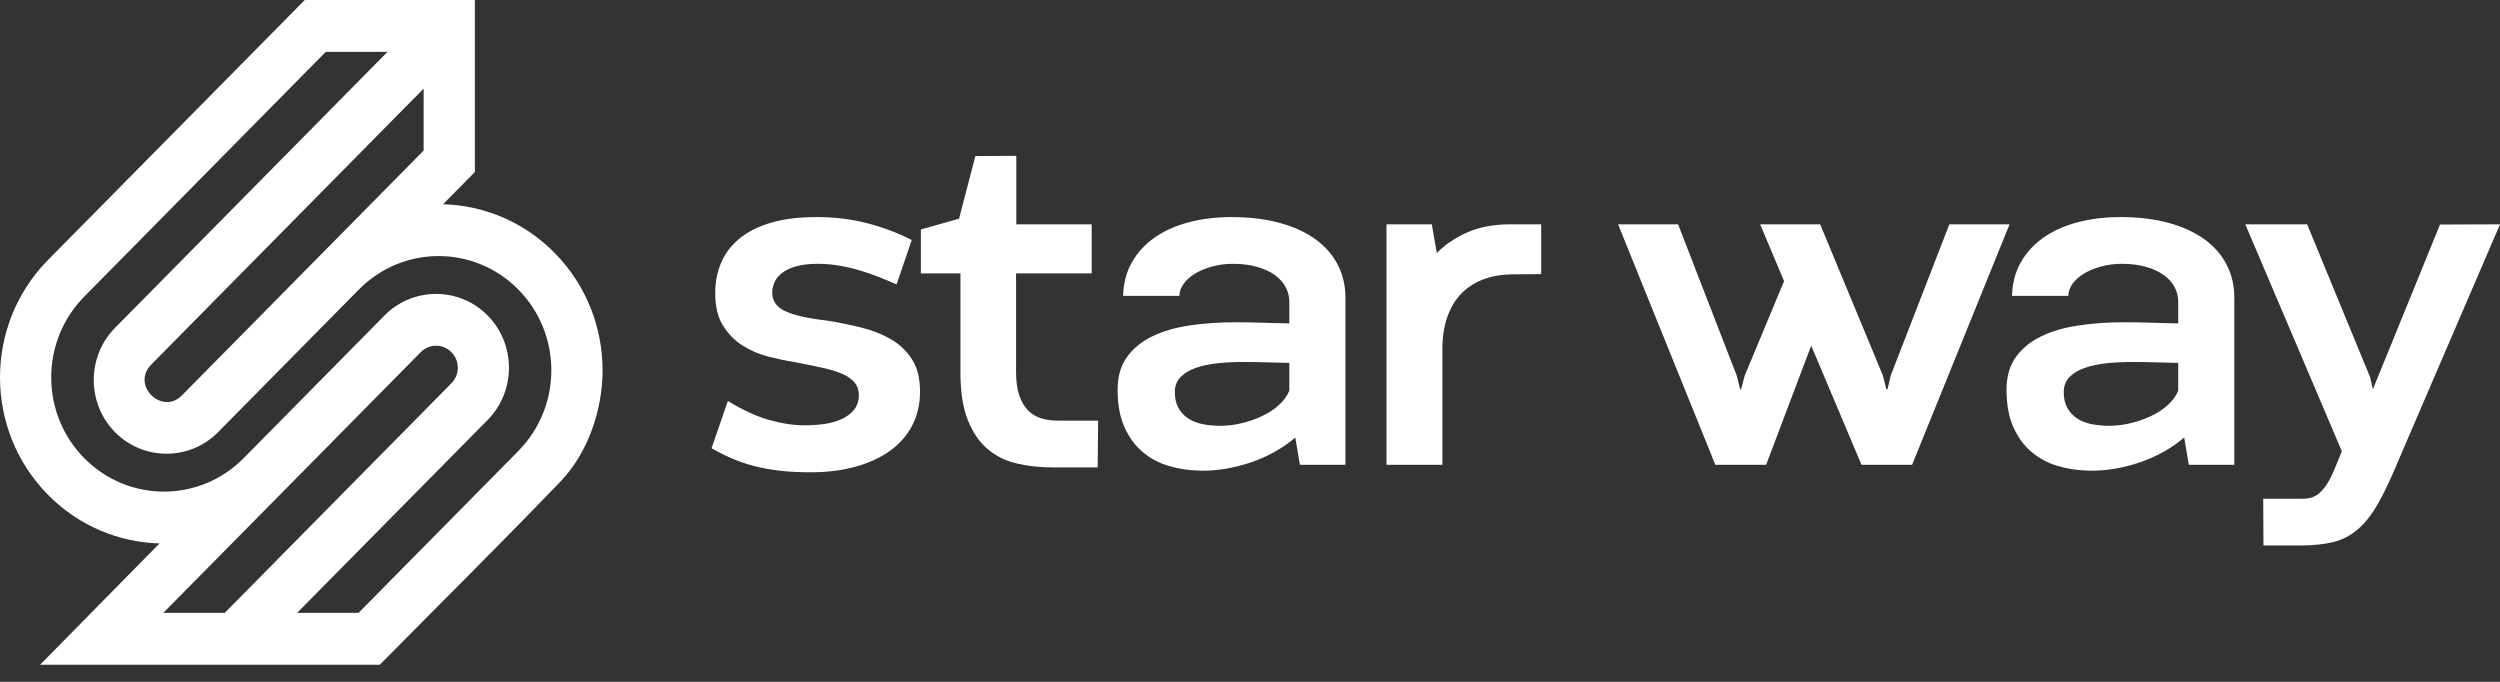
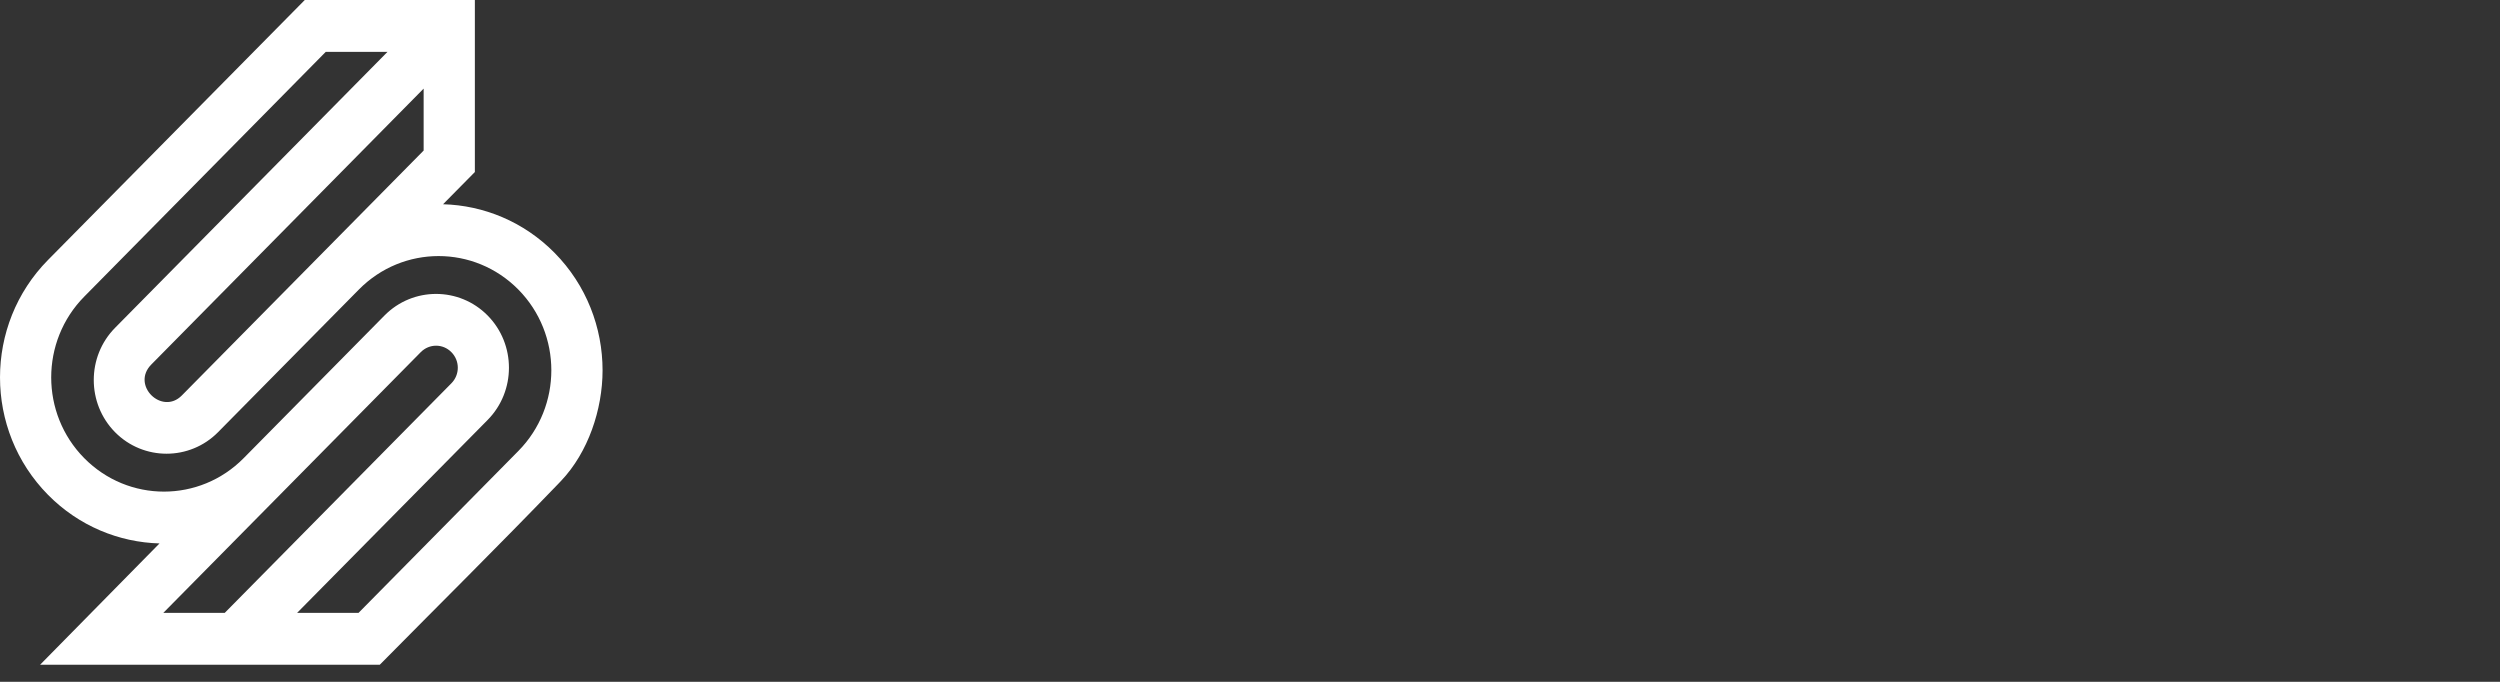
<svg xmlns="http://www.w3.org/2000/svg" width="110" height="30" viewBox="0 0 110 30" fill="none">
  <rect x="0" y="0" width="110" height="30" fill="#333333" stroke="none" />
  <g clip-path="url(#clip0_19_508)">
    <path fill-rule="evenodd" clip-rule="evenodd" d="M9.89 26.965L19.862 16.864C20.237 16.484 20.237 15.876 19.862 15.496C19.487 15.115 18.888 15.116 18.512 15.496L12.315 21.773L7.187 26.965H9.89ZM18.64 3.899C14.645 7.946 10.651 11.993 6.656 16.04C5.755 16.953 7.13 18.283 8 17.401L18.64 6.624V3.899ZM5.062 14.425C9.058 10.378 13.053 6.33 17.049 2.283H14.332L3.706 13.052C2.738 14.033 2.253 15.32 2.253 16.606C2.253 17.891 2.738 19.178 3.706 20.158C4.675 21.14 5.945 21.631 7.214 21.631C8.483 21.631 9.753 21.14 10.722 20.158L16.918 13.882C18.167 12.616 20.207 12.616 21.456 13.882C22.706 15.148 22.707 17.211 21.456 18.478L13.074 26.965H15.777L22.806 19.845C23.774 18.864 24.259 17.578 24.259 16.292C24.259 15.007 23.774 13.72 22.806 12.739C21.837 11.758 20.567 11.267 19.298 11.267C18.029 11.267 16.759 11.758 15.791 12.739L9.594 19.016C8.347 20.279 6.309 20.279 5.062 19.016C3.814 17.751 3.813 15.691 5.062 14.425ZM20.894 0V7.569L19.494 8.987C21.275 9.035 23.041 9.748 24.4 11.124C25.808 12.551 26.513 14.422 26.513 16.292C26.513 18.017 25.88 19.905 24.686 21.16L24.542 21.311C21.862 24.093 19.297 26.629 16.711 29.248H1.765L7.018 23.911C5.238 23.862 3.472 23.149 2.113 21.773C0.704 20.346 0 18.476 0 16.606C0 14.735 0.704 12.865 2.113 11.438L13.41 0H20.894Z" fill="white" />
-     <path d="M32.026 17.645C32.693 18.049 33.304 18.328 33.857 18.483C34.41 18.637 34.925 18.714 35.404 18.714C36.193 18.714 36.788 18.596 37.189 18.359C37.59 18.123 37.791 17.802 37.791 17.398C37.791 17.171 37.729 16.983 37.604 16.832C37.479 16.681 37.299 16.554 37.063 16.452C36.827 16.349 36.53 16.258 36.173 16.179L35.718 16.082C35.478 16.032 35.218 15.981 34.939 15.927C34.588 15.872 34.211 15.793 33.806 15.691C33.401 15.588 33.026 15.427 32.678 15.207C32.331 14.988 32.043 14.695 31.814 14.328C31.584 13.961 31.47 13.486 31.47 12.904C31.47 12.41 31.557 11.959 31.733 11.551C31.908 11.143 32.178 10.79 32.542 10.492C32.906 10.194 33.368 9.963 33.927 9.798C34.487 9.634 35.151 9.551 35.92 9.551C36.716 9.551 37.459 9.64 38.15 9.819C38.841 9.997 39.497 10.244 40.117 10.559L39.45 12.513C39.2 12.403 38.937 12.294 38.661 12.184C38.385 12.074 38.1 11.976 37.806 11.891C37.513 11.805 37.215 11.736 36.911 11.685C36.608 11.634 36.301 11.608 35.991 11.608C35.613 11.608 35.296 11.644 35.04 11.716C34.784 11.788 34.576 11.884 34.418 12.004C34.26 12.124 34.147 12.261 34.079 12.415C34.012 12.569 33.978 12.726 33.978 12.883C33.978 13.246 34.172 13.517 34.559 13.696C34.947 13.874 35.559 14.011 36.395 14.107C36.901 14.189 37.398 14.29 37.887 14.41C38.376 14.53 38.813 14.702 39.197 14.925C39.581 15.147 39.892 15.442 40.127 15.809C40.364 16.176 40.481 16.65 40.481 17.233C40.481 17.788 40.365 18.287 40.133 18.729C39.9 19.172 39.571 19.544 39.146 19.845C38.722 20.147 38.214 20.378 37.624 20.539C37.034 20.701 36.382 20.781 35.667 20.781C35.256 20.781 34.865 20.764 34.494 20.73C34.123 20.695 33.761 20.639 33.407 20.56C33.053 20.481 32.703 20.373 32.36 20.236C32.016 20.099 31.665 19.927 31.308 19.722L32.026 17.645ZM42.916 6.867L44.717 6.857V9.87H48.034V12.03H44.707V16.359C44.707 16.784 44.756 17.135 44.853 17.413C44.951 17.691 45.083 17.91 45.248 18.071C45.413 18.232 45.607 18.346 45.83 18.411C46.052 18.476 46.288 18.508 46.538 18.508H48.318L48.297 20.565H46.305C45.745 20.565 45.219 20.507 44.727 20.39C44.235 20.274 43.807 20.059 43.443 19.747C43.078 19.436 42.79 19.009 42.578 18.467C42.365 17.926 42.259 17.23 42.259 16.38V12.03H40.519V10.096L42.198 9.623L42.916 6.867ZM56.993 19.249C56.724 19.482 56.423 19.691 56.093 19.876C55.763 20.061 55.417 20.215 55.056 20.339C54.696 20.462 54.326 20.556 53.949 20.622C53.571 20.687 53.197 20.716 52.826 20.709C52.327 20.702 51.857 20.632 51.415 20.498C50.973 20.364 50.587 20.155 50.257 19.871C49.927 19.586 49.664 19.221 49.468 18.776C49.273 18.33 49.175 17.788 49.175 17.151C49.175 16.568 49.313 16.087 49.589 15.706C49.866 15.325 50.238 15.022 50.707 14.796C51.176 14.57 51.725 14.41 52.356 14.318C52.986 14.225 53.655 14.179 54.363 14.179C54.566 14.179 54.784 14.181 55.02 14.186L56.137 14.217C56.34 14.223 56.538 14.227 56.73 14.23V13.274C56.73 13.048 56.676 12.834 56.568 12.631C56.461 12.429 56.302 12.252 56.093 12.102C55.884 11.951 55.624 11.831 55.314 11.742C55.004 11.652 54.647 11.608 54.242 11.608C53.925 11.608 53.623 11.647 53.337 11.726C53.05 11.805 52.801 11.908 52.588 12.035C52.376 12.162 52.207 12.311 52.083 12.482C51.958 12.653 51.895 12.832 51.895 13.017H49.417C49.431 12.461 49.561 11.968 49.807 11.536C50.053 11.104 50.389 10.741 50.813 10.446C51.238 10.151 51.739 9.928 52.315 9.777C52.892 9.627 53.514 9.551 54.181 9.551C54.977 9.551 55.687 9.637 56.31 9.808C56.934 9.98 57.46 10.221 57.888 10.533C58.316 10.845 58.642 11.219 58.864 11.654C59.087 12.09 59.198 12.568 59.198 13.089V20.452H57.196L56.993 19.249ZM53.706 18.735C54.016 18.735 54.331 18.695 54.652 18.616C54.972 18.538 55.272 18.431 55.552 18.297C55.832 18.164 56.075 18.003 56.28 17.814C56.486 17.626 56.636 17.418 56.73 17.192V15.968L56.008 15.95C55.923 15.948 55.837 15.945 55.749 15.943C55.398 15.932 55.041 15.927 54.677 15.927C54.299 15.927 53.932 15.946 53.575 15.984C53.217 16.021 52.9 16.088 52.624 16.184C52.347 16.28 52.123 16.414 51.951 16.585C51.779 16.757 51.693 16.98 51.693 17.254C51.693 17.528 51.745 17.759 51.85 17.948C51.955 18.136 52.098 18.291 52.28 18.411C52.462 18.531 52.676 18.615 52.922 18.663C53.168 18.711 53.429 18.735 53.706 18.735ZM67.813 12.06L66.589 12.071C66.11 12.071 65.679 12.141 65.294 12.282C64.91 12.422 64.582 12.631 64.308 12.909C64.035 13.187 63.826 13.533 63.681 13.947C63.536 14.362 63.464 14.841 63.464 15.382V20.452H61.006V9.87H62.999L63.221 11.135C63.572 10.772 64.015 10.47 64.551 10.23C65.087 9.99 65.723 9.87 66.458 9.87H67.813V12.06ZM88.421 9.87L84.132 20.452H81.907L79.692 15.207L77.71 20.452H75.475L71.196 9.87H73.836L76.415 16.524L76.567 17.13H76.607L76.769 16.524L78.499 12.369L77.447 9.87H80.087L82.848 16.524L83 17.13H83.05L83.192 16.524L85.771 9.87H88.421ZM96.105 19.249C95.836 19.482 95.536 19.691 95.205 19.876C94.875 20.061 94.529 20.215 94.168 20.339C93.808 20.462 93.439 20.556 93.061 20.622C92.683 20.687 92.309 20.716 91.938 20.709C91.439 20.702 90.969 20.632 90.527 20.498C90.086 20.364 89.7 20.155 89.369 19.871C89.039 19.586 88.776 19.221 88.58 18.776C88.385 18.33 88.287 17.788 88.287 17.151C88.287 16.568 88.425 16.087 88.702 15.706C88.978 15.325 89.351 15.022 89.819 14.796C90.288 14.57 90.838 14.41 91.468 14.318C92.098 14.225 92.768 14.179 93.476 14.179C93.678 14.179 93.897 14.181 94.132 14.186L95.249 14.217C95.453 14.223 95.65 14.227 95.842 14.23V13.274C95.842 13.048 95.788 12.834 95.681 12.631C95.573 12.429 95.414 12.252 95.205 12.102C94.996 11.951 94.737 11.831 94.426 11.742C94.116 11.652 93.759 11.608 93.354 11.608C93.037 11.608 92.736 11.647 92.449 11.726C92.162 11.805 91.913 11.908 91.701 12.035C91.488 12.162 91.32 12.311 91.195 12.482C91.07 12.653 91.008 12.832 91.008 13.017H88.53C88.543 12.461 88.673 11.968 88.919 11.536C89.165 11.104 89.501 10.741 89.925 10.446C90.35 10.151 90.851 9.928 91.427 9.777C92.004 9.627 92.626 9.551 93.294 9.551C94.089 9.551 94.799 9.637 95.423 9.808C96.046 9.98 96.572 10.221 97.001 10.533C97.429 10.845 97.754 11.219 97.977 11.654C98.199 12.09 98.31 12.568 98.31 13.089V20.452H96.308L96.105 19.249ZM92.818 18.735C93.128 18.735 93.444 18.695 93.764 18.616C94.084 18.538 94.384 18.431 94.664 18.297C94.944 18.164 95.187 18.003 95.392 17.814C95.598 17.626 95.748 17.418 95.842 17.192V15.968L95.12 15.95C95.035 15.948 94.949 15.945 94.861 15.943C94.511 15.932 94.153 15.927 93.789 15.927C93.412 15.927 93.044 15.946 92.687 15.984C92.329 16.021 92.012 16.088 91.736 16.184C91.46 16.28 91.235 16.414 91.063 16.585C90.891 16.757 90.805 16.98 90.805 17.254C90.805 17.528 90.858 17.759 90.962 17.948C91.067 18.136 91.21 18.291 91.392 18.411C91.574 18.531 91.788 18.615 92.034 18.663C92.281 18.711 92.542 18.735 92.818 18.735ZM110 9.87L105.55 20.215C105.226 21.004 104.924 21.645 104.644 22.138C104.365 22.632 104.065 23.016 103.744 23.29C103.424 23.564 103.063 23.751 102.662 23.851C102.261 23.95 101.78 24 101.221 24H99.592L99.582 21.943H101.362C101.578 21.943 101.764 21.893 101.919 21.794C102.074 21.695 102.214 21.554 102.338 21.372C102.463 21.191 102.579 20.971 102.687 20.714L102.947 20.087C102.978 20.011 103.009 19.934 103.041 19.855L98.793 9.87H101.514L104.285 16.596L104.407 17.13L107.36 9.88L110 9.87Z" fill="white" />
  </g>
  <defs>
    <clipPath id="clip0_19_508">
      <rect width="110" height="30" fill="white" />
    </clipPath>
  </defs>
</svg>